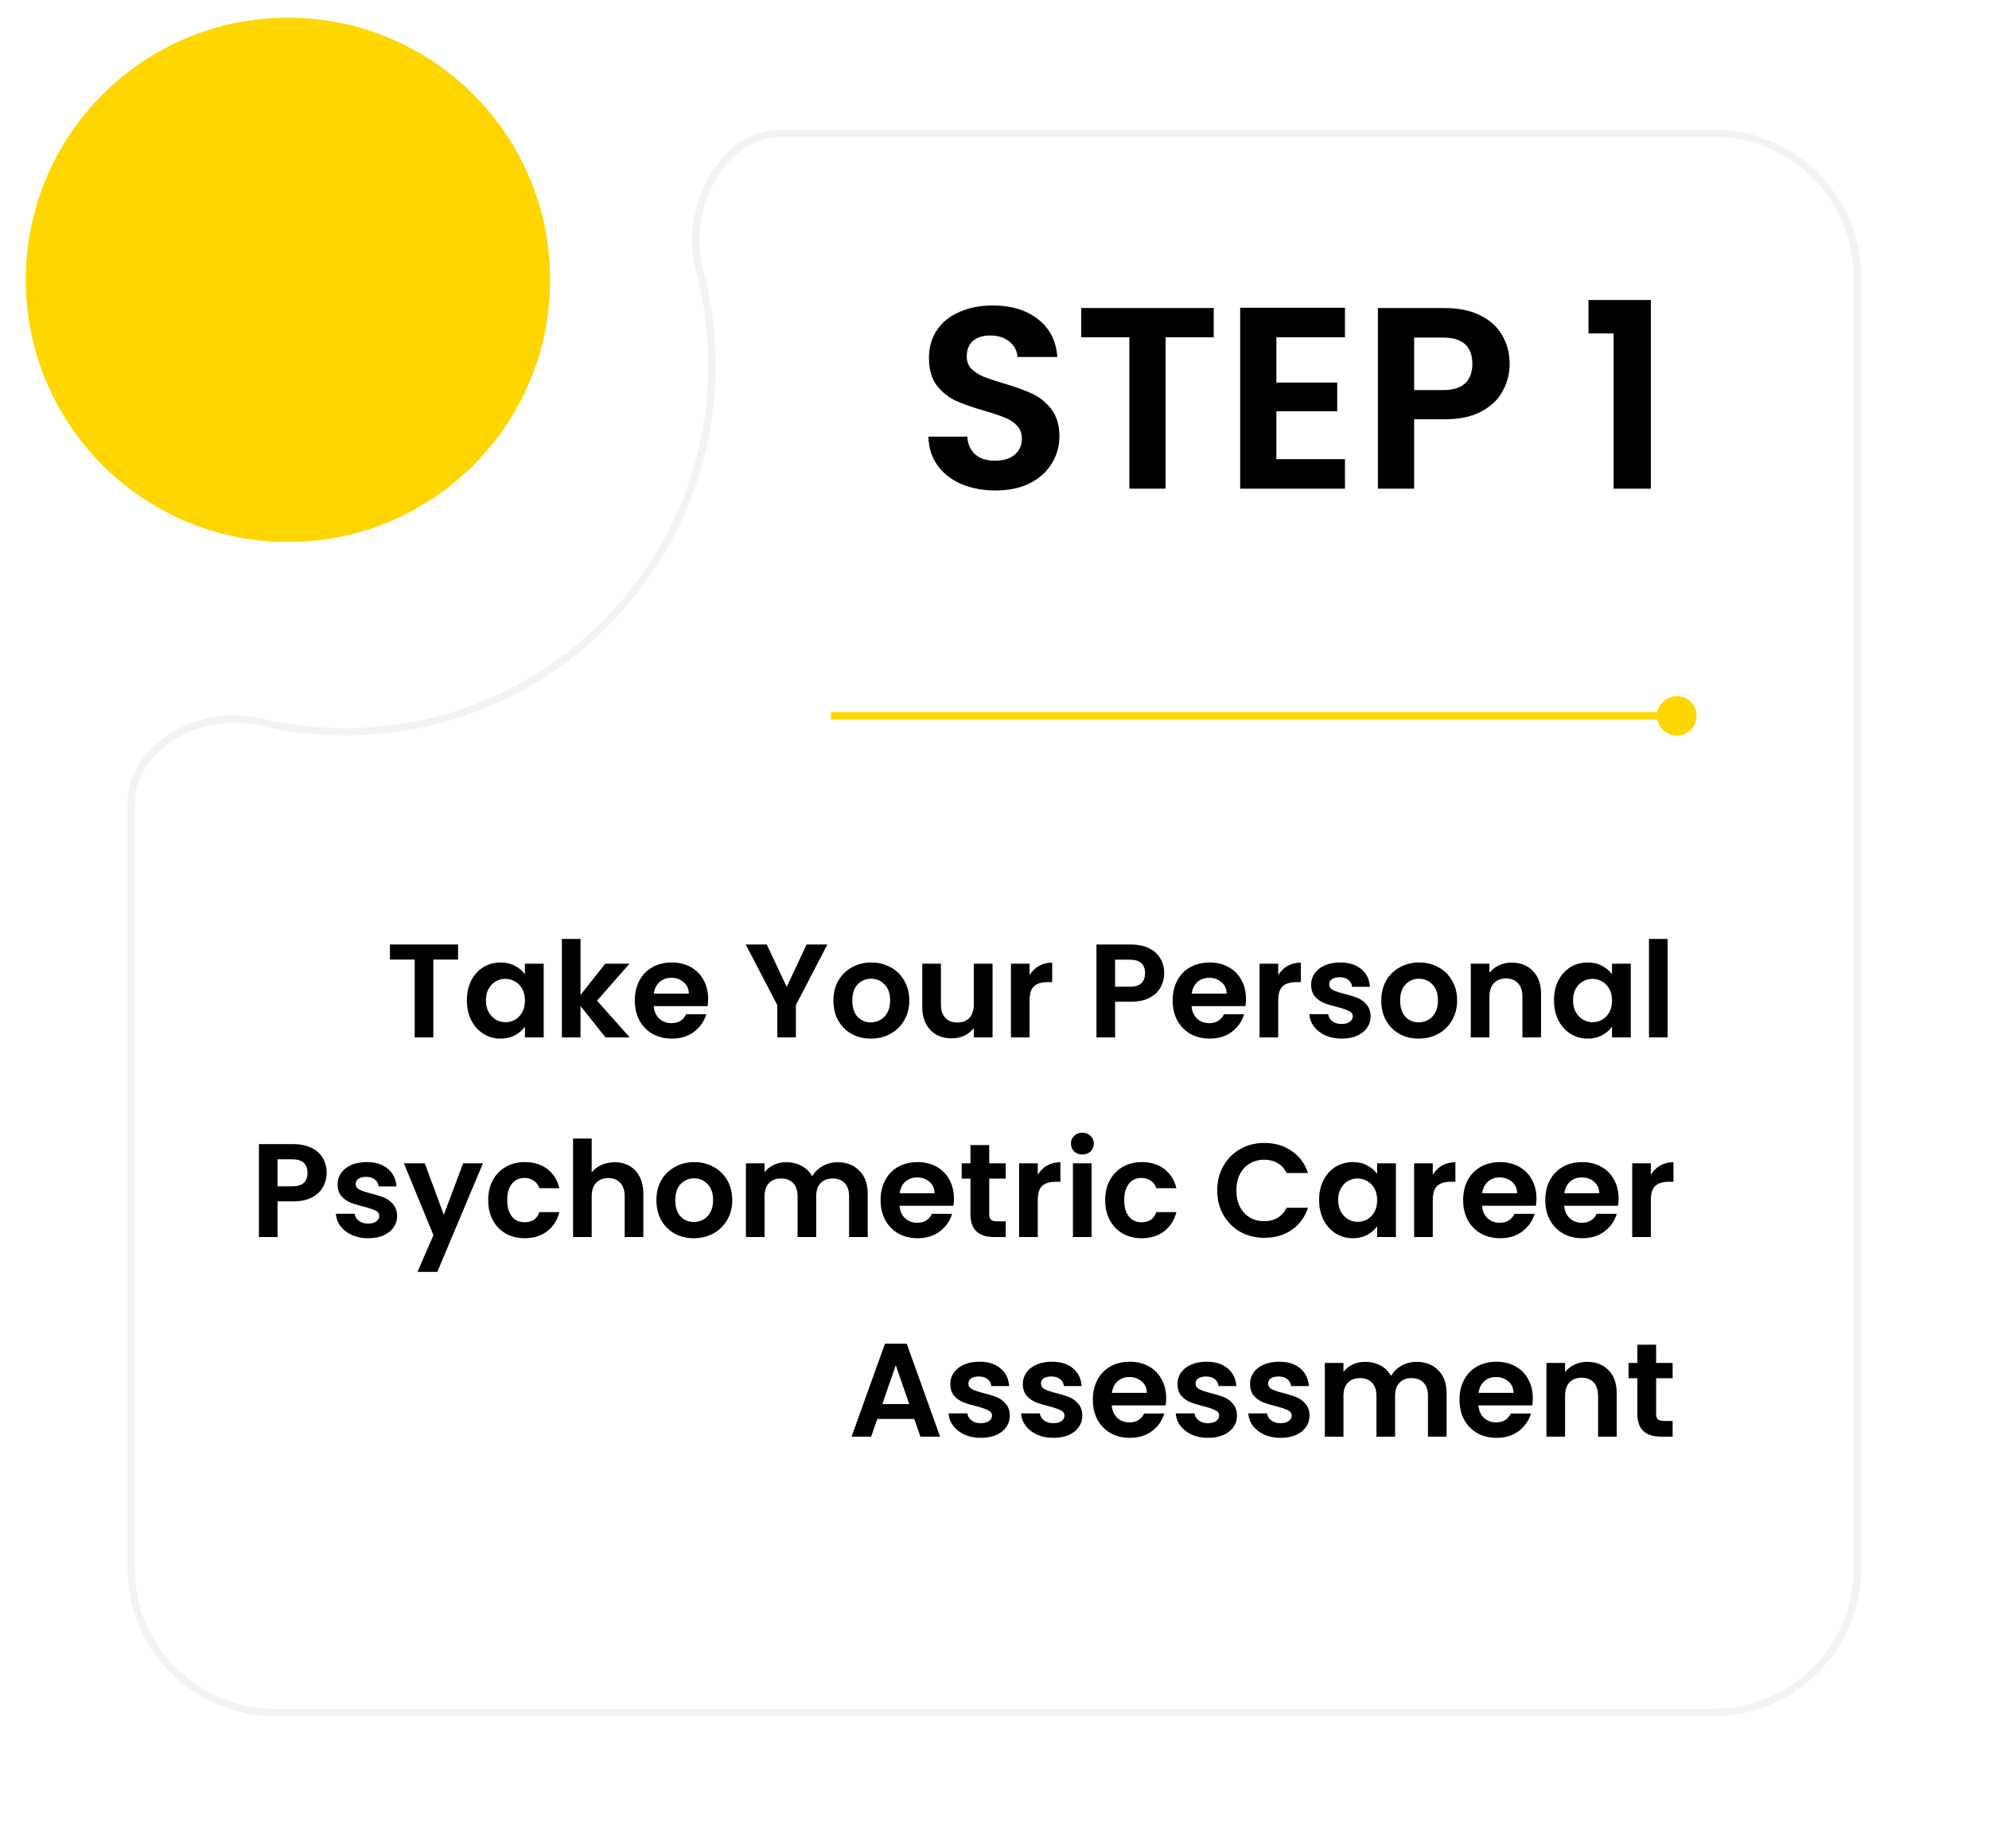
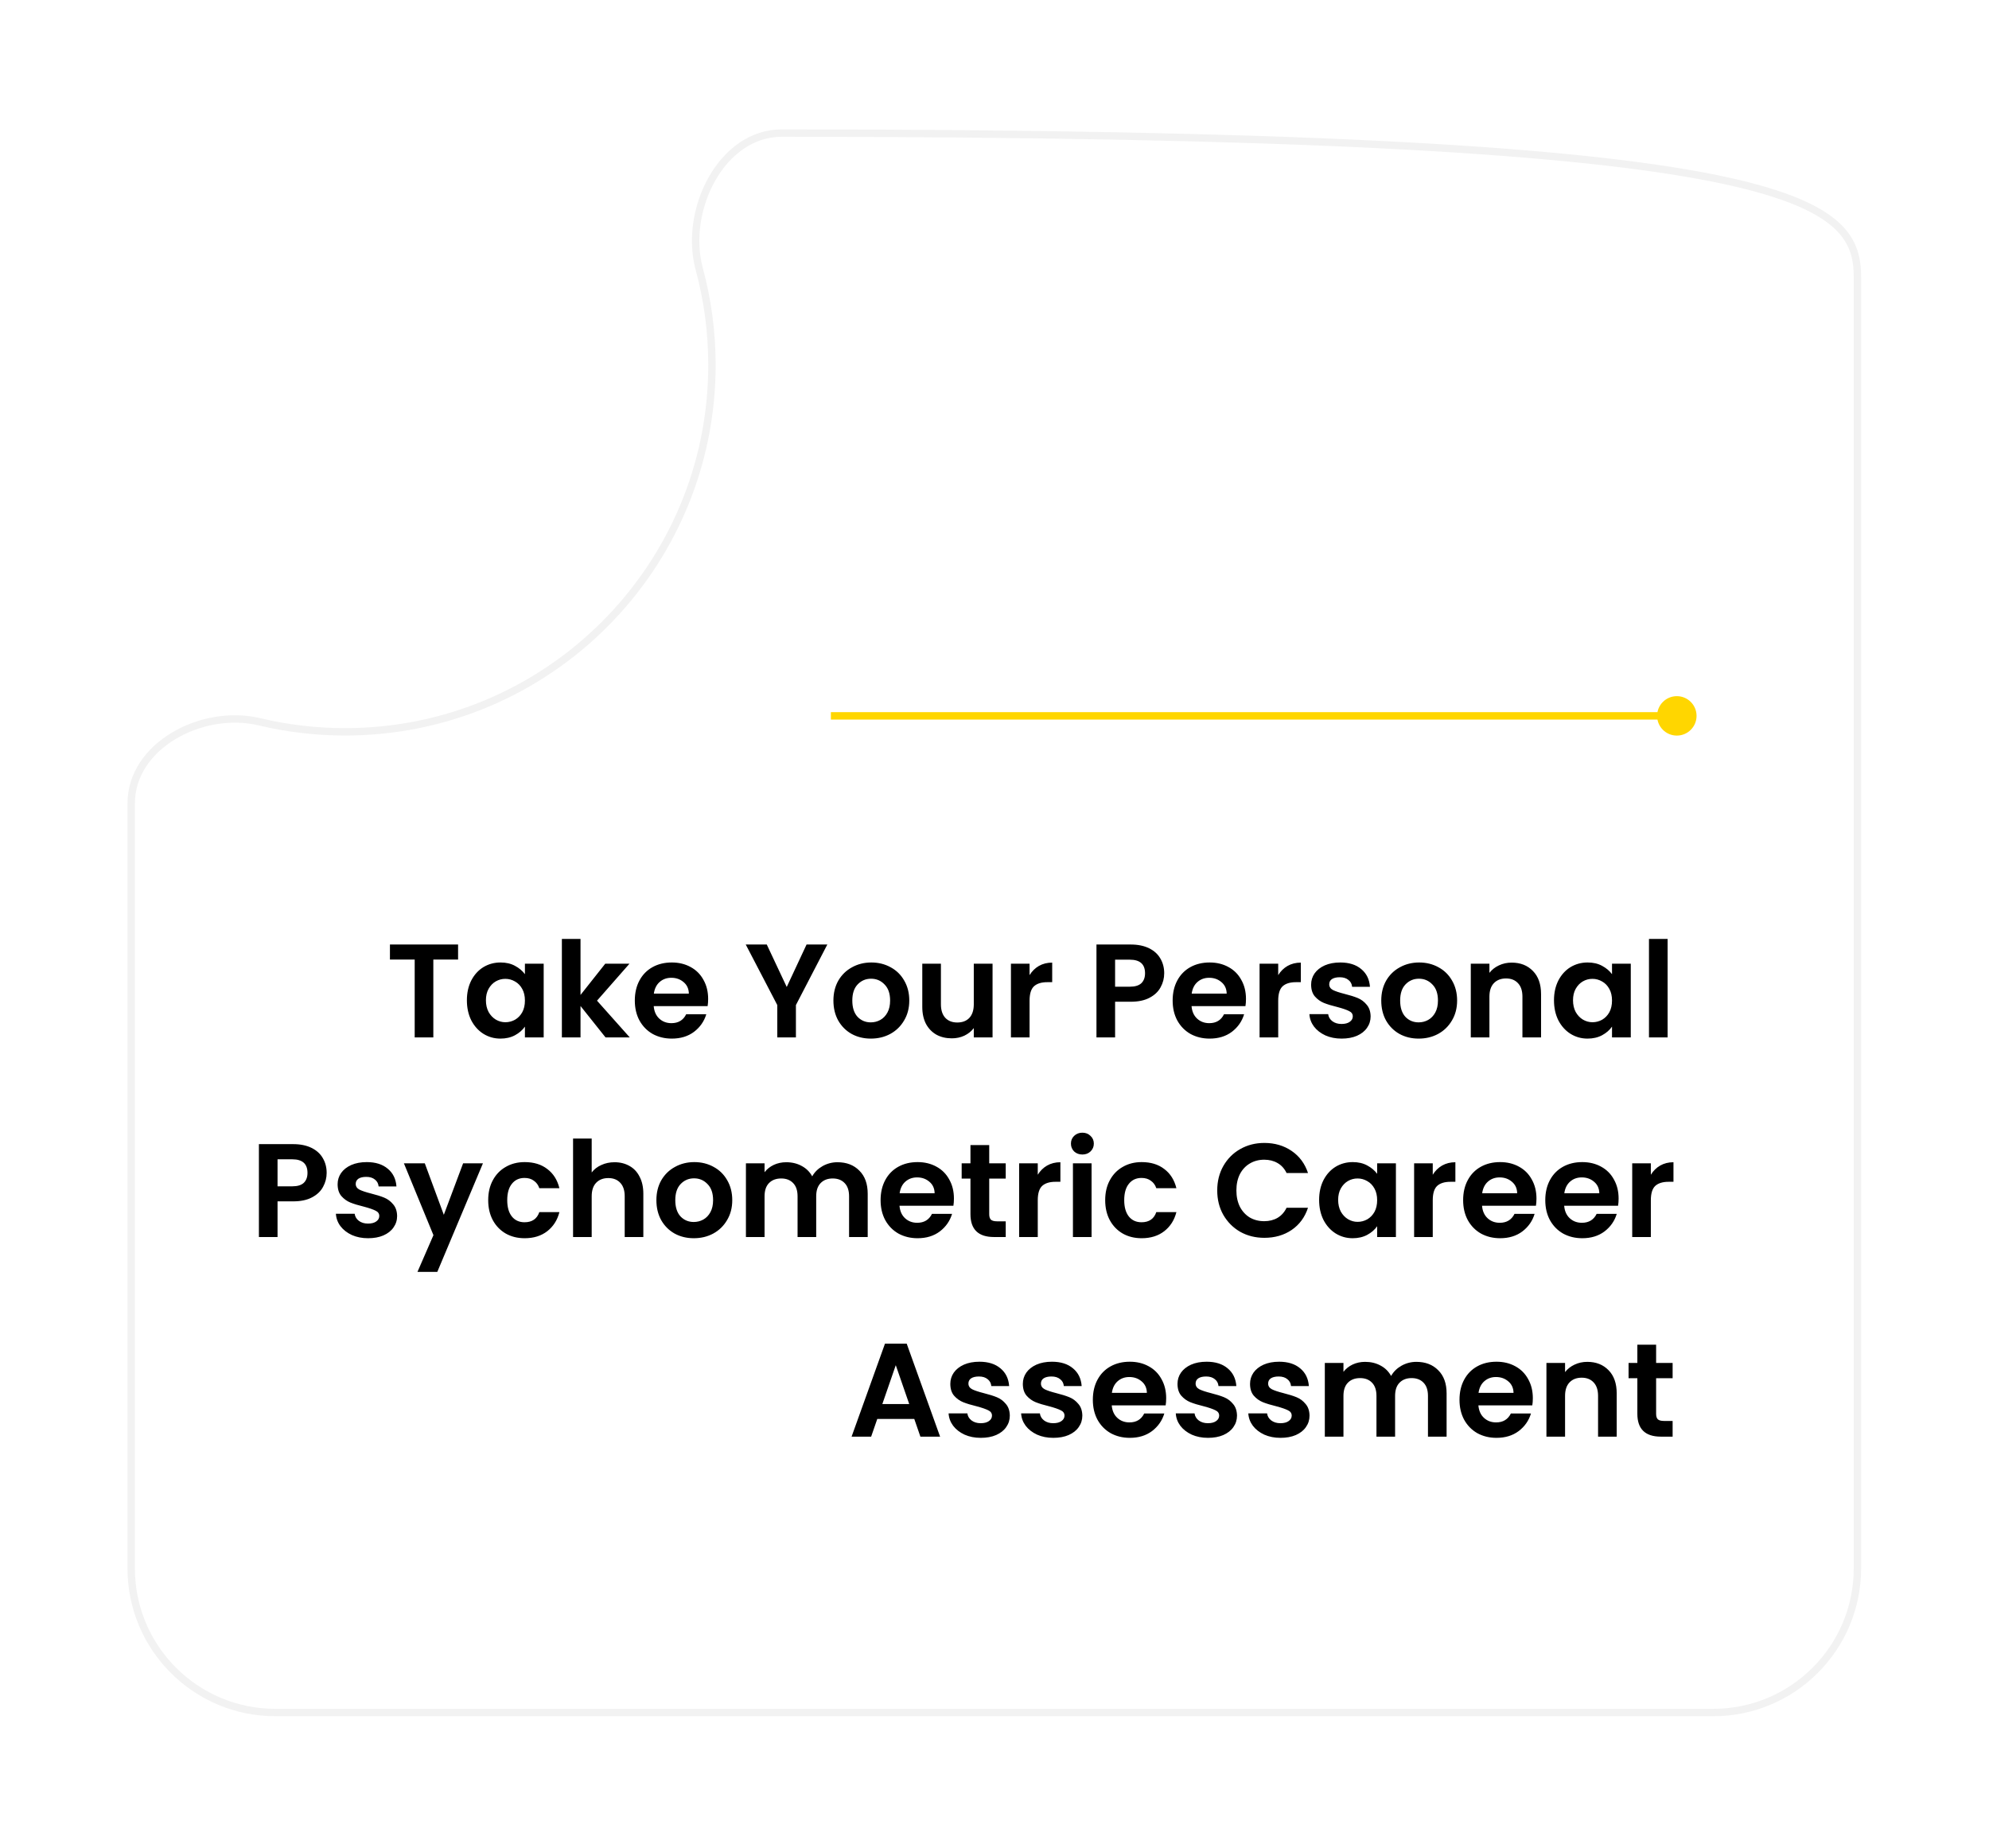
<svg xmlns="http://www.w3.org/2000/svg" width="269" height="250" viewBox="0 0 269 250" fill="none">
  <g filter="url(#filter0_d_1_2532)">
-     <path d="M46.673 94.485C73.797 94.485 95.786 72.496 95.786 45.372C95.786 40.925 95.195 36.616 94.087 32.519C91.859 24.281 97.192 13.5 105.727 13.5H231.706C242.752 13.5 251.706 22.454 251.706 33.5V208.131C251.706 219.177 242.752 228.131 231.706 228.131H37.241C26.195 228.131 17.241 219.177 17.241 208.131V104.688C17.241 96.449 27.197 91.224 35.211 93.14C38.888 94.019 42.726 94.485 46.673 94.485Z" fill="white" />
-     <path d="M46.673 94.985C74.073 94.985 96.286 72.772 96.286 45.372C96.286 40.88 95.689 36.528 94.57 32.389C93.494 28.41 94.242 23.791 96.305 20.168C98.368 16.547 101.692 14 105.727 14H231.706C242.476 14 251.206 22.73 251.206 33.5V208.131C251.206 218.901 242.476 227.631 231.706 227.631H37.241C26.471 227.631 17.741 218.901 17.741 208.131V104.688C17.741 100.79 20.093 97.567 23.478 95.534C26.866 93.5 31.225 92.701 35.094 93.626C38.809 94.515 42.686 94.985 46.673 94.985Z" stroke="#F2F2F2" />
+     <path d="M46.673 94.985C74.073 94.985 96.286 72.772 96.286 45.372C96.286 40.88 95.689 36.528 94.57 32.389C93.494 28.41 94.242 23.791 96.305 20.168C98.368 16.547 101.692 14 105.727 14C242.476 14 251.206 22.73 251.206 33.5V208.131C251.206 218.901 242.476 227.631 231.706 227.631H37.241C26.471 227.631 17.741 218.901 17.741 208.131V104.688C17.741 100.79 20.093 97.567 23.478 95.534C26.866 93.5 31.225 92.701 35.094 93.626C38.809 94.515 42.686 94.985 46.673 94.985Z" stroke="#F2F2F2" />
  </g>
  <path d="M61.953 127.752V129.786H58.605V140.316H56.085V129.786H52.737V127.752H61.953ZM63.144 135.294C63.144 134.286 63.342 133.392 63.738 132.612C64.146 131.832 64.692 131.232 65.376 130.812C66.072 130.392 66.846 130.182 67.698 130.182C68.442 130.182 69.09 130.332 69.642 130.632C70.206 130.932 70.656 131.31 70.992 131.766V130.344H73.53V140.316H70.992V138.858C70.668 139.326 70.218 139.716 69.642 140.028C69.078 140.328 68.424 140.478 67.68 140.478C66.84 140.478 66.072 140.262 65.376 139.83C64.692 139.398 64.146 138.792 63.738 138.012C63.342 137.22 63.144 136.314 63.144 135.294ZM70.992 135.33C70.992 134.718 70.872 134.196 70.632 133.764C70.392 133.32 70.068 132.984 69.66 132.756C69.252 132.516 68.814 132.396 68.346 132.396C67.878 132.396 67.446 132.51 67.05 132.738C66.654 132.966 66.33 133.302 66.078 133.746C65.838 134.178 65.718 134.694 65.718 135.294C65.718 135.894 65.838 136.422 66.078 136.878C66.33 137.322 66.654 137.664 67.05 137.904C67.458 138.144 67.89 138.264 68.346 138.264C68.814 138.264 69.252 138.15 69.66 137.922C70.068 137.682 70.392 137.346 70.632 136.914C70.872 136.47 70.992 135.942 70.992 135.33ZM81.895 140.316L78.511 136.068V140.316H75.991V126.996H78.511V134.574L81.859 130.344H85.135L80.743 135.348L85.171 140.316H81.895ZM95.773 135.114C95.773 135.474 95.749 135.798 95.701 136.086H88.411C88.471 136.806 88.723 137.37 89.167 137.778C89.611 138.186 90.157 138.39 90.805 138.39C91.741 138.39 92.407 137.988 92.803 137.184H95.521C95.233 138.144 94.681 138.936 93.865 139.56C93.049 140.172 92.047 140.478 90.859 140.478C89.899 140.478 89.035 140.268 88.267 139.848C87.511 139.416 86.917 138.81 86.485 138.03C86.065 137.25 85.855 136.35 85.855 135.33C85.855 134.298 86.065 133.392 86.485 132.612C86.905 131.832 87.493 131.232 88.249 130.812C89.005 130.392 89.875 130.182 90.859 130.182C91.807 130.182 92.653 130.386 93.397 130.794C94.153 131.202 94.735 131.784 95.143 132.54C95.563 133.284 95.773 134.142 95.773 135.114ZM93.163 134.394C93.151 133.746 92.917 133.23 92.461 132.846C92.005 132.45 91.447 132.252 90.787 132.252C90.163 132.252 89.635 132.444 89.203 132.828C88.783 133.2 88.525 133.722 88.429 134.394H93.163ZM111.891 127.752L107.643 135.942V140.316H105.123V135.942L100.857 127.752H103.701L106.401 133.494L109.083 127.752H111.891ZM117.772 140.478C116.812 140.478 115.948 140.268 115.18 139.848C114.412 139.416 113.806 138.81 113.362 138.03C112.93 137.25 112.714 136.35 112.714 135.33C112.714 134.31 112.936 133.41 113.38 132.63C113.836 131.85 114.454 131.25 115.234 130.83C116.014 130.398 116.884 130.182 117.844 130.182C118.804 130.182 119.674 130.398 120.454 130.83C121.234 131.25 121.846 131.85 122.29 132.63C122.746 133.41 122.974 134.31 122.974 135.33C122.974 136.35 122.74 137.25 122.272 138.03C121.816 138.81 121.192 139.416 120.4 139.848C119.62 140.268 118.744 140.478 117.772 140.478ZM117.772 138.282C118.228 138.282 118.654 138.174 119.05 137.958C119.458 137.73 119.782 137.394 120.022 136.95C120.262 136.506 120.382 135.966 120.382 135.33C120.382 134.382 120.13 133.656 119.626 133.152C119.134 132.636 118.528 132.378 117.808 132.378C117.088 132.378 116.482 132.636 115.99 133.152C115.51 133.656 115.27 134.382 115.27 135.33C115.27 136.278 115.504 137.01 115.972 137.526C116.452 138.03 117.052 138.282 117.772 138.282ZM134.237 130.344V140.316H131.699V139.056C131.375 139.488 130.949 139.83 130.421 140.082C129.905 140.322 129.341 140.442 128.729 140.442C127.949 140.442 127.259 140.28 126.659 139.956C126.059 139.62 125.585 139.134 125.237 138.498C124.901 137.85 124.733 137.082 124.733 136.194V130.344H127.253V135.834C127.253 136.626 127.451 137.238 127.847 137.67C128.243 138.09 128.783 138.3 129.467 138.3C130.163 138.3 130.709 138.09 131.105 137.67C131.501 137.238 131.699 136.626 131.699 135.834V130.344H134.237ZM139.243 131.892C139.567 131.364 139.987 130.95 140.503 130.65C141.031 130.35 141.631 130.2 142.303 130.2V132.846H141.637C140.845 132.846 140.245 133.032 139.837 133.404C139.441 133.776 139.243 134.424 139.243 135.348V140.316H136.723V130.344H139.243V131.892ZM157.452 131.64C157.452 132.312 157.29 132.942 156.966 133.53C156.654 134.118 156.156 134.592 155.472 134.952C154.8 135.312 153.948 135.492 152.916 135.492H150.81V140.316H148.29V127.752H152.916C153.888 127.752 154.716 127.92 155.4 128.256C156.084 128.592 156.594 129.054 156.93 129.642C157.278 130.23 157.452 130.896 157.452 131.64ZM152.808 133.458C153.504 133.458 154.02 133.302 154.356 132.99C154.692 132.666 154.86 132.216 154.86 131.64C154.86 130.416 154.176 129.804 152.808 129.804H150.81V133.458H152.808ZM168.511 135.114C168.511 135.474 168.487 135.798 168.439 136.086H161.149C161.209 136.806 161.461 137.37 161.905 137.778C162.349 138.186 162.895 138.39 163.543 138.39C164.479 138.39 165.145 137.988 165.541 137.184H168.259C167.971 138.144 167.419 138.936 166.603 139.56C165.787 140.172 164.785 140.478 163.597 140.478C162.637 140.478 161.773 140.268 161.005 139.848C160.249 139.416 159.655 138.81 159.223 138.03C158.803 137.25 158.593 136.35 158.593 135.33C158.593 134.298 158.803 133.392 159.223 132.612C159.643 131.832 160.231 131.232 160.987 130.812C161.743 130.392 162.613 130.182 163.597 130.182C164.545 130.182 165.391 130.386 166.135 130.794C166.891 131.202 167.473 131.784 167.881 132.54C168.301 133.284 168.511 134.142 168.511 135.114ZM165.901 134.394C165.889 133.746 165.655 133.23 165.199 132.846C164.743 132.45 164.185 132.252 163.525 132.252C162.901 132.252 162.373 132.444 161.941 132.828C161.521 133.2 161.263 133.722 161.167 134.394H165.901ZM172.87 131.892C173.194 131.364 173.614 130.95 174.13 130.65C174.658 130.35 175.258 130.2 175.93 130.2V132.846H175.264C174.472 132.846 173.872 133.032 173.464 133.404C173.068 133.776 172.87 134.424 172.87 135.348V140.316H170.35V130.344H172.87V131.892ZM181.444 140.478C180.628 140.478 179.896 140.334 179.248 140.046C178.6 139.746 178.084 139.344 177.7 138.84C177.328 138.336 177.124 137.778 177.088 137.166H179.626C179.674 137.55 179.86 137.868 180.184 138.12C180.52 138.372 180.934 138.498 181.426 138.498C181.906 138.498 182.278 138.402 182.542 138.21C182.818 138.018 182.956 137.772 182.956 137.472C182.956 137.148 182.788 136.908 182.452 136.752C182.128 136.584 181.606 136.404 180.886 136.212C180.142 136.032 179.53 135.846 179.05 135.654C178.582 135.462 178.174 135.168 177.826 134.772C177.49 134.376 177.322 133.842 177.322 133.17C177.322 132.618 177.478 132.114 177.79 131.658C178.114 131.202 178.57 130.842 179.158 130.578C179.758 130.314 180.46 130.182 181.264 130.182C182.452 130.182 183.4 130.482 184.108 131.082C184.816 131.67 185.206 132.468 185.278 133.476H182.866C182.83 133.08 182.662 132.768 182.362 132.54C182.074 132.3 181.684 132.18 181.192 132.18C180.736 132.18 180.382 132.264 180.13 132.432C179.89 132.6 179.77 132.834 179.77 133.134C179.77 133.47 179.938 133.728 180.274 133.908C180.61 134.076 181.132 134.25 181.84 134.43C182.56 134.61 183.154 134.796 183.622 134.988C184.09 135.18 184.492 135.48 184.828 135.888C185.176 136.284 185.356 136.812 185.368 137.472C185.368 138.048 185.206 138.564 184.882 139.02C184.57 139.476 184.114 139.836 183.514 140.1C182.926 140.352 182.236 140.478 181.444 140.478ZM191.864 140.478C190.904 140.478 190.04 140.268 189.272 139.848C188.504 139.416 187.898 138.81 187.454 138.03C187.022 137.25 186.806 136.35 186.806 135.33C186.806 134.31 187.028 133.41 187.472 132.63C187.928 131.85 188.546 131.25 189.326 130.83C190.106 130.398 190.976 130.182 191.936 130.182C192.896 130.182 193.766 130.398 194.546 130.83C195.326 131.25 195.938 131.85 196.382 132.63C196.838 133.41 197.066 134.31 197.066 135.33C197.066 136.35 196.832 137.25 196.364 138.03C195.908 138.81 195.284 139.416 194.492 139.848C193.712 140.268 192.836 140.478 191.864 140.478ZM191.864 138.282C192.32 138.282 192.746 138.174 193.142 137.958C193.55 137.73 193.874 137.394 194.114 136.95C194.354 136.506 194.474 135.966 194.474 135.33C194.474 134.382 194.222 133.656 193.718 133.152C193.226 132.636 192.62 132.378 191.9 132.378C191.18 132.378 190.574 132.636 190.082 133.152C189.602 133.656 189.362 134.382 189.362 135.33C189.362 136.278 189.596 137.01 190.064 137.526C190.544 138.03 191.144 138.282 191.864 138.282ZM204.441 130.2C205.629 130.2 206.589 130.578 207.321 131.334C208.053 132.078 208.419 133.122 208.419 134.466V140.316H205.899V134.808C205.899 134.016 205.701 133.41 205.305 132.99C204.909 132.558 204.369 132.342 203.685 132.342C202.989 132.342 202.437 132.558 202.029 132.99C201.633 133.41 201.435 134.016 201.435 134.808V140.316H198.915V130.344H201.435V131.586C201.771 131.154 202.197 130.818 202.713 130.578C203.241 130.326 203.817 130.2 204.441 130.2ZM210.167 135.294C210.167 134.286 210.365 133.392 210.761 132.612C211.169 131.832 211.715 131.232 212.399 130.812C213.095 130.392 213.869 130.182 214.721 130.182C215.465 130.182 216.113 130.332 216.665 130.632C217.229 130.932 217.679 131.31 218.015 131.766V130.344H220.553V140.316H218.015V138.858C217.691 139.326 217.241 139.716 216.665 140.028C216.101 140.328 215.447 140.478 214.703 140.478C213.863 140.478 213.095 140.262 212.399 139.83C211.715 139.398 211.169 138.792 210.761 138.012C210.365 137.22 210.167 136.314 210.167 135.294ZM218.015 135.33C218.015 134.718 217.895 134.196 217.655 133.764C217.415 133.32 217.091 132.984 216.683 132.756C216.275 132.516 215.837 132.396 215.369 132.396C214.901 132.396 214.469 132.51 214.073 132.738C213.677 132.966 213.353 133.302 213.101 133.746C212.861 134.178 212.741 134.694 212.741 135.294C212.741 135.894 212.861 136.422 213.101 136.878C213.353 137.322 213.677 137.664 214.073 137.904C214.481 138.144 214.913 138.264 215.369 138.264C215.837 138.264 216.275 138.15 216.683 137.922C217.091 137.682 217.415 137.346 217.655 136.914C217.895 136.47 218.015 135.942 218.015 135.33ZM225.534 126.996V140.316H223.014V126.996H225.534ZM44.178 158.64C44.178 159.312 44.016 159.942 43.692 160.53C43.38 161.118 42.882 161.592 42.198 161.952C41.526 162.312 40.674 162.492 39.642 162.492H37.536V167.316H35.016V154.752H39.642C40.614 154.752 41.442 154.92 42.126 155.256C42.81 155.592 43.32 156.054 43.656 156.642C44.004 157.23 44.178 157.896 44.178 158.64ZM39.534 160.458C40.23 160.458 40.746 160.302 41.082 159.99C41.418 159.666 41.586 159.216 41.586 158.64C41.586 157.416 40.902 156.804 39.534 156.804H37.536V160.458H39.534ZM49.783 167.478C48.968 167.478 48.236 167.334 47.587 167.046C46.94 166.746 46.423 166.344 46.039 165.84C45.667 165.336 45.464 164.778 45.428 164.166H47.965C48.014 164.55 48.2 164.868 48.523 165.12C48.859 165.372 49.273 165.498 49.766 165.498C50.245 165.498 50.617 165.402 50.882 165.21C51.157 165.018 51.295 164.772 51.295 164.472C51.295 164.148 51.127 163.908 50.791 163.752C50.468 163.584 49.946 163.404 49.225 163.212C48.481 163.032 47.87 162.846 47.389 162.654C46.922 162.462 46.514 162.168 46.166 161.772C45.83 161.376 45.661 160.842 45.661 160.17C45.661 159.618 45.818 159.114 46.13 158.658C46.453 158.202 46.91 157.842 47.498 157.578C48.097 157.314 48.8 157.182 49.603 157.182C50.791 157.182 51.739 157.482 52.447 158.082C53.156 158.67 53.545 159.468 53.617 160.476H51.206C51.169 160.08 51.002 159.768 50.702 159.54C50.413 159.3 50.023 159.18 49.532 159.18C49.075 159.18 48.721 159.264 48.469 159.432C48.23 159.6 48.109 159.834 48.109 160.134C48.109 160.47 48.278 160.728 48.614 160.908C48.95 161.076 49.471 161.25 50.179 161.43C50.9 161.61 51.493 161.796 51.962 161.988C52.429 162.18 52.831 162.48 53.167 162.888C53.516 163.284 53.696 163.812 53.708 164.472C53.708 165.048 53.545 165.564 53.221 166.02C52.91 166.476 52.453 166.836 51.853 167.1C51.266 167.352 50.575 167.478 49.783 167.478ZM65.316 157.344L59.142 172.032H56.46L58.62 167.064L54.624 157.344H57.45L60.024 164.31L62.634 157.344H65.316ZM66.026 162.33C66.026 161.298 66.237 160.398 66.656 159.63C67.076 158.85 67.659 158.25 68.403 157.83C69.147 157.398 69.999 157.182 70.959 157.182C72.195 157.182 73.215 157.494 74.019 158.118C74.835 158.73 75.38 159.594 75.656 160.71H72.939C72.794 160.278 72.549 159.942 72.201 159.702C71.865 159.45 71.445 159.324 70.941 159.324C70.221 159.324 69.65 159.588 69.231 160.116C68.811 160.632 68.6 161.37 68.6 162.33C68.6 163.278 68.811 164.016 69.231 164.544C69.65 165.06 70.221 165.318 70.941 165.318C71.96 165.318 72.626 164.862 72.939 163.95H75.656C75.38 165.03 74.835 165.888 74.019 166.524C73.203 167.16 72.183 167.478 70.959 167.478C69.999 167.478 69.147 167.268 68.403 166.848C67.659 166.416 67.076 165.816 66.656 165.048C66.237 164.268 66.026 163.362 66.026 162.33ZM83.119 157.2C83.875 157.2 84.547 157.368 85.135 157.704C85.723 158.028 86.179 158.514 86.503 159.162C86.839 159.798 87.007 160.566 87.007 161.466V167.316H84.487V161.808C84.487 161.016 84.289 160.41 83.893 159.99C83.497 159.558 82.957 159.342 82.273 159.342C81.577 159.342 81.025 159.558 80.617 159.99C80.221 160.41 80.023 161.016 80.023 161.808V167.316H77.503V153.996H80.023V158.586C80.347 158.154 80.779 157.818 81.319 157.578C81.859 157.326 82.459 157.2 83.119 157.2ZM93.831 167.478C92.871 167.478 92.007 167.268 91.239 166.848C90.471 166.416 89.865 165.81 89.421 165.03C88.989 164.25 88.773 163.35 88.773 162.33C88.773 161.31 88.995 160.41 89.439 159.63C89.895 158.85 90.513 158.25 91.293 157.83C92.073 157.398 92.943 157.182 93.903 157.182C94.863 157.182 95.733 157.398 96.513 157.83C97.293 158.25 97.905 158.85 98.349 159.63C98.805 160.41 99.033 161.31 99.033 162.33C99.033 163.35 98.799 164.25 98.331 165.03C97.875 165.81 97.251 166.416 96.459 166.848C95.679 167.268 94.803 167.478 93.831 167.478ZM93.831 165.282C94.287 165.282 94.713 165.174 95.109 164.958C95.517 164.73 95.841 164.394 96.081 163.95C96.321 163.506 96.441 162.966 96.441 162.33C96.441 161.382 96.189 160.656 95.685 160.152C95.193 159.636 94.587 159.378 93.867 159.378C93.147 159.378 92.541 159.636 92.049 160.152C91.569 160.656 91.329 161.382 91.329 162.33C91.329 163.278 91.563 164.01 92.031 164.526C92.511 165.03 93.111 165.282 93.831 165.282ZM113.266 157.2C114.49 157.2 115.474 157.578 116.218 158.334C116.974 159.078 117.352 160.122 117.352 161.466V167.316H114.832V161.808C114.832 161.028 114.634 160.434 114.238 160.026C113.842 159.606 113.302 159.396 112.618 159.396C111.934 159.396 111.388 159.606 110.98 160.026C110.584 160.434 110.386 161.028 110.386 161.808V167.316H107.866V161.808C107.866 161.028 107.668 160.434 107.272 160.026C106.876 159.606 106.336 159.396 105.652 159.396C104.956 159.396 104.404 159.606 103.996 160.026C103.6 160.434 103.402 161.028 103.402 161.808V167.316H100.882V157.344H103.402V158.55C103.726 158.13 104.14 157.8 104.644 157.56C105.16 157.32 105.724 157.2 106.336 157.2C107.116 157.2 107.812 157.368 108.424 157.704C109.036 158.028 109.51 158.496 109.846 159.108C110.17 158.532 110.638 158.07 111.25 157.722C111.874 157.374 112.546 157.2 113.266 157.2ZM129.013 162.114C129.013 162.474 128.989 162.798 128.941 163.086H121.651C121.711 163.806 121.963 164.37 122.407 164.778C122.851 165.186 123.397 165.39 124.045 165.39C124.981 165.39 125.647 164.988 126.043 164.184H128.761C128.473 165.144 127.921 165.936 127.105 166.56C126.289 167.172 125.287 167.478 124.099 167.478C123.139 167.478 122.275 167.268 121.507 166.848C120.751 166.416 120.157 165.81 119.725 165.03C119.305 164.25 119.095 163.35 119.095 162.33C119.095 161.298 119.305 160.392 119.725 159.612C120.145 158.832 120.733 158.232 121.489 157.812C122.245 157.392 123.115 157.182 124.099 157.182C125.047 157.182 125.893 157.386 126.637 157.794C127.393 158.202 127.975 158.784 128.383 159.54C128.803 160.284 129.013 161.142 129.013 162.114ZM126.403 161.394C126.391 160.746 126.157 160.23 125.701 159.846C125.245 159.45 124.687 159.252 124.027 159.252C123.403 159.252 122.875 159.444 122.443 159.828C122.023 160.2 121.765 160.722 121.669 161.394H126.403ZM133.786 159.414V164.238C133.786 164.574 133.864 164.82 134.02 164.976C134.188 165.12 134.464 165.192 134.848 165.192H136.018V167.316H134.434C132.31 167.316 131.248 166.284 131.248 164.22V159.414H130.06V157.344H131.248V154.878H133.786V157.344H136.018V159.414H133.786ZM140.351 158.892C140.675 158.364 141.095 157.95 141.611 157.65C142.139 157.35 142.739 157.2 143.411 157.2V159.846H142.745C141.953 159.846 141.353 160.032 140.945 160.404C140.549 160.776 140.351 161.424 140.351 162.348V167.316H137.831V157.344H140.351V158.892ZM146.386 156.156C145.942 156.156 145.57 156.018 145.27 155.742C144.982 155.454 144.838 155.1 144.838 154.68C144.838 154.26 144.982 153.912 145.27 153.636C145.57 153.348 145.942 153.204 146.386 153.204C146.83 153.204 147.196 153.348 147.484 153.636C147.784 153.912 147.934 154.26 147.934 154.68C147.934 155.1 147.784 155.454 147.484 155.742C147.196 156.018 146.83 156.156 146.386 156.156ZM147.628 157.344V167.316H145.108V157.344H147.628ZM149.47 162.33C149.47 161.298 149.68 160.398 150.1 159.63C150.52 158.85 151.102 158.25 151.846 157.83C152.59 157.398 153.442 157.182 154.402 157.182C155.638 157.182 156.658 157.494 157.462 158.118C158.278 158.73 158.824 159.594 159.1 160.71H156.382C156.238 160.278 155.992 159.942 155.644 159.702C155.308 159.45 154.888 159.324 154.384 159.324C153.664 159.324 153.094 159.588 152.674 160.116C152.254 160.632 152.044 161.37 152.044 162.33C152.044 163.278 152.254 164.016 152.674 164.544C153.094 165.06 153.664 165.318 154.384 165.318C155.404 165.318 156.07 164.862 156.382 163.95H159.1C158.824 165.03 158.278 165.888 157.462 166.524C156.646 167.16 155.626 167.478 154.402 167.478C153.442 167.478 152.59 167.268 151.846 166.848C151.102 166.416 150.52 165.816 150.1 165.048C149.68 164.268 149.47 163.362 149.47 162.33ZM164.623 161.016C164.623 159.78 164.899 158.676 165.451 157.704C166.015 156.72 166.777 155.958 167.737 155.418C168.709 154.866 169.795 154.59 170.995 154.59C172.399 154.59 173.629 154.95 174.685 155.67C175.741 156.39 176.479 157.386 176.899 158.658H174.001C173.713 158.058 173.305 157.608 172.777 157.308C172.261 157.008 171.661 156.858 170.977 156.858C170.245 156.858 169.591 157.032 169.015 157.38C168.451 157.716 168.007 158.196 167.683 158.82C167.371 159.444 167.215 160.176 167.215 161.016C167.215 161.844 167.371 162.576 167.683 163.212C168.007 163.836 168.451 164.322 169.015 164.67C169.591 165.006 170.245 165.174 170.977 165.174C171.661 165.174 172.261 165.024 172.777 164.724C173.305 164.412 173.713 163.956 174.001 163.356H176.899C176.479 164.64 175.741 165.642 174.685 166.362C173.641 167.07 172.411 167.424 170.995 167.424C169.795 167.424 168.709 167.154 167.737 166.614C166.777 166.062 166.015 165.3 165.451 164.328C164.899 163.356 164.623 162.252 164.623 161.016ZM178.403 162.294C178.403 161.286 178.601 160.392 178.997 159.612C179.405 158.832 179.951 158.232 180.635 157.812C181.331 157.392 182.105 157.182 182.957 157.182C183.701 157.182 184.349 157.332 184.901 157.632C185.465 157.932 185.915 158.31 186.251 158.766V157.344H188.789V167.316H186.251V165.858C185.927 166.326 185.477 166.716 184.901 167.028C184.337 167.328 183.683 167.478 182.939 167.478C182.099 167.478 181.331 167.262 180.635 166.83C179.951 166.398 179.405 165.792 178.997 165.012C178.601 164.22 178.403 163.314 178.403 162.294ZM186.251 162.33C186.251 161.718 186.131 161.196 185.891 160.764C185.651 160.32 185.327 159.984 184.919 159.756C184.511 159.516 184.073 159.396 183.605 159.396C183.137 159.396 182.705 159.51 182.309 159.738C181.913 159.966 181.589 160.302 181.337 160.746C181.097 161.178 180.977 161.694 180.977 162.294C180.977 162.894 181.097 163.422 181.337 163.878C181.589 164.322 181.913 164.664 182.309 164.904C182.717 165.144 183.149 165.264 183.605 165.264C184.073 165.264 184.511 165.15 184.919 164.922C185.327 164.682 185.651 164.346 185.891 163.914C186.131 163.47 186.251 162.942 186.251 162.33ZM193.771 158.892C194.095 158.364 194.515 157.95 195.031 157.65C195.559 157.35 196.159 157.2 196.831 157.2V159.846H196.165C195.373 159.846 194.773 160.032 194.365 160.404C193.969 160.776 193.771 161.424 193.771 162.348V167.316H191.251V157.344H193.771V158.892ZM207.798 162.114C207.798 162.474 207.774 162.798 207.726 163.086H200.436C200.496 163.806 200.748 164.37 201.192 164.778C201.636 165.186 202.182 165.39 202.83 165.39C203.766 165.39 204.432 164.988 204.828 164.184H207.546C207.258 165.144 206.706 165.936 205.89 166.56C205.074 167.172 204.072 167.478 202.884 167.478C201.924 167.478 201.06 167.268 200.292 166.848C199.536 166.416 198.942 165.81 198.51 165.03C198.09 164.25 197.88 163.35 197.88 162.33C197.88 161.298 198.09 160.392 198.51 159.612C198.93 158.832 199.518 158.232 200.274 157.812C201.03 157.392 201.9 157.182 202.884 157.182C203.832 157.182 204.678 157.386 205.422 157.794C206.178 158.202 206.76 158.784 207.168 159.54C207.588 160.284 207.798 161.142 207.798 162.114ZM205.188 161.394C205.176 160.746 204.942 160.23 204.486 159.846C204.03 159.45 203.472 159.252 202.812 159.252C202.188 159.252 201.66 159.444 201.228 159.828C200.808 160.2 200.55 160.722 200.454 161.394H205.188ZM218.907 162.114C218.907 162.474 218.883 162.798 218.835 163.086H211.545C211.605 163.806 211.857 164.37 212.301 164.778C212.745 165.186 213.291 165.39 213.939 165.39C214.875 165.39 215.541 164.988 215.937 164.184H218.655C218.367 165.144 217.815 165.936 216.999 166.56C216.183 167.172 215.181 167.478 213.993 167.478C213.033 167.478 212.169 167.268 211.401 166.848C210.645 166.416 210.051 165.81 209.619 165.03C209.199 164.25 208.989 163.35 208.989 162.33C208.989 161.298 209.199 160.392 209.619 159.612C210.039 158.832 210.627 158.232 211.383 157.812C212.139 157.392 213.009 157.182 213.993 157.182C214.941 157.182 215.787 157.386 216.531 157.794C217.287 158.202 217.869 158.784 218.277 159.54C218.697 160.284 218.907 161.142 218.907 162.114ZM216.297 161.394C216.285 160.746 216.051 160.23 215.595 159.846C215.139 159.45 214.581 159.252 213.921 159.252C213.297 159.252 212.769 159.444 212.337 159.828C211.917 160.2 211.659 160.722 211.563 161.394H216.297ZM223.267 158.892C223.591 158.364 224.011 157.95 224.527 157.65C225.055 157.35 225.655 157.2 226.327 157.2V159.846H225.661C224.869 159.846 224.269 160.032 223.861 160.404C223.465 160.776 223.267 161.424 223.267 162.348V167.316H220.747V157.344H223.267V158.892ZM123.65 191.922H118.646L117.818 194.316H115.172L119.69 181.734H122.624L127.142 194.316H124.478L123.65 191.922ZM122.966 189.906L121.148 184.65L119.33 189.906H122.966ZM132.647 194.478C131.831 194.478 131.099 194.334 130.451 194.046C129.803 193.746 129.287 193.344 128.903 192.84C128.531 192.336 128.327 191.778 128.291 191.166H130.829C130.877 191.55 131.063 191.868 131.387 192.12C131.723 192.372 132.137 192.498 132.629 192.498C133.109 192.498 133.481 192.402 133.745 192.21C134.021 192.018 134.159 191.772 134.159 191.472C134.159 191.148 133.991 190.908 133.655 190.752C133.331 190.584 132.809 190.404 132.089 190.212C131.345 190.032 130.733 189.846 130.253 189.654C129.785 189.462 129.377 189.168 129.029 188.772C128.693 188.376 128.525 187.842 128.525 187.17C128.525 186.618 128.681 186.114 128.993 185.658C129.317 185.202 129.773 184.842 130.361 184.578C130.961 184.314 131.663 184.182 132.467 184.182C133.655 184.182 134.603 184.482 135.311 185.082C136.019 185.67 136.409 186.468 136.481 187.476H134.069C134.033 187.08 133.865 186.768 133.565 186.54C133.277 186.3 132.887 186.18 132.395 186.18C131.939 186.18 131.585 186.264 131.333 186.432C131.093 186.6 130.973 186.834 130.973 187.134C130.973 187.47 131.141 187.728 131.477 187.908C131.813 188.076 132.335 188.25 133.043 188.43C133.763 188.61 134.357 188.796 134.825 188.988C135.293 189.18 135.695 189.48 136.031 189.888C136.379 190.284 136.559 190.812 136.571 191.472C136.571 192.048 136.409 192.564 136.085 193.02C135.773 193.476 135.317 193.836 134.717 194.1C134.129 194.352 133.439 194.478 132.647 194.478ZM142.455 194.478C141.639 194.478 140.907 194.334 140.259 194.046C139.611 193.746 139.095 193.344 138.711 192.84C138.339 192.336 138.135 191.778 138.099 191.166H140.637C140.685 191.55 140.871 191.868 141.195 192.12C141.531 192.372 141.945 192.498 142.437 192.498C142.917 192.498 143.289 192.402 143.553 192.21C143.829 192.018 143.967 191.772 143.967 191.472C143.967 191.148 143.799 190.908 143.463 190.752C143.139 190.584 142.617 190.404 141.897 190.212C141.153 190.032 140.541 189.846 140.061 189.654C139.593 189.462 139.185 189.168 138.837 188.772C138.501 188.376 138.333 187.842 138.333 187.17C138.333 186.618 138.489 186.114 138.801 185.658C139.125 185.202 139.581 184.842 140.169 184.578C140.769 184.314 141.471 184.182 142.275 184.182C143.463 184.182 144.411 184.482 145.119 185.082C145.827 185.67 146.217 186.468 146.289 187.476H143.877C143.841 187.08 143.673 186.768 143.373 186.54C143.085 186.3 142.695 186.18 142.203 186.18C141.747 186.18 141.393 186.264 141.141 186.432C140.901 186.6 140.781 186.834 140.781 187.134C140.781 187.47 140.949 187.728 141.285 187.908C141.621 188.076 142.143 188.25 142.851 188.43C143.571 188.61 144.165 188.796 144.633 188.988C145.101 189.18 145.503 189.48 145.839 189.888C146.187 190.284 146.367 190.812 146.379 191.472C146.379 192.048 146.217 192.564 145.893 193.02C145.581 193.476 145.125 193.836 144.525 194.1C143.937 194.352 143.247 194.478 142.455 194.478ZM157.718 189.114C157.718 189.474 157.694 189.798 157.646 190.086H150.356C150.416 190.806 150.668 191.37 151.112 191.778C151.556 192.186 152.102 192.39 152.75 192.39C153.686 192.39 154.352 191.988 154.748 191.184H157.466C157.178 192.144 156.626 192.936 155.81 193.56C154.994 194.172 153.992 194.478 152.804 194.478C151.844 194.478 150.98 194.268 150.212 193.848C149.456 193.416 148.862 192.81 148.43 192.03C148.01 191.25 147.8 190.35 147.8 189.33C147.8 188.298 148.01 187.392 148.43 186.612C148.85 185.832 149.438 185.232 150.194 184.812C150.95 184.392 151.82 184.182 152.804 184.182C153.752 184.182 154.598 184.386 155.342 184.794C156.098 185.202 156.68 185.784 157.088 186.54C157.508 187.284 157.718 188.142 157.718 189.114ZM155.108 188.394C155.096 187.746 154.862 187.23 154.406 186.846C153.95 186.45 153.392 186.252 152.732 186.252C152.108 186.252 151.58 186.444 151.148 186.828C150.728 187.2 150.47 187.722 150.374 188.394H155.108ZM163.373 194.478C162.557 194.478 161.825 194.334 161.177 194.046C160.529 193.746 160.013 193.344 159.629 192.84C159.257 192.336 159.053 191.778 159.017 191.166H161.555C161.603 191.55 161.789 191.868 162.113 192.12C162.449 192.372 162.863 192.498 163.355 192.498C163.835 192.498 164.207 192.402 164.471 192.21C164.747 192.018 164.885 191.772 164.885 191.472C164.885 191.148 164.717 190.908 164.381 190.752C164.057 190.584 163.535 190.404 162.815 190.212C162.071 190.032 161.459 189.846 160.979 189.654C160.511 189.462 160.103 189.168 159.755 188.772C159.419 188.376 159.251 187.842 159.251 187.17C159.251 186.618 159.407 186.114 159.719 185.658C160.043 185.202 160.499 184.842 161.087 184.578C161.687 184.314 162.389 184.182 163.193 184.182C164.381 184.182 165.329 184.482 166.037 185.082C166.745 185.67 167.135 186.468 167.207 187.476H164.795C164.759 187.08 164.591 186.768 164.291 186.54C164.003 186.3 163.613 186.18 163.121 186.18C162.665 186.18 162.311 186.264 162.059 186.432C161.819 186.6 161.699 186.834 161.699 187.134C161.699 187.47 161.867 187.728 162.203 187.908C162.539 188.076 163.061 188.25 163.769 188.43C164.489 188.61 165.083 188.796 165.551 188.988C166.019 189.18 166.421 189.48 166.757 189.888C167.105 190.284 167.285 190.812 167.297 191.472C167.297 192.048 167.135 192.564 166.811 193.02C166.499 193.476 166.043 193.836 165.443 194.1C164.855 194.352 164.165 194.478 163.373 194.478ZM173.182 194.478C172.366 194.478 171.634 194.334 170.986 194.046C170.338 193.746 169.822 193.344 169.438 192.84C169.066 192.336 168.862 191.778 168.826 191.166H171.364C171.412 191.55 171.598 191.868 171.922 192.12C172.258 192.372 172.672 192.498 173.164 192.498C173.644 192.498 174.016 192.402 174.28 192.21C174.556 192.018 174.694 191.772 174.694 191.472C174.694 191.148 174.526 190.908 174.19 190.752C173.866 190.584 173.344 190.404 172.624 190.212C171.88 190.032 171.268 189.846 170.788 189.654C170.32 189.462 169.912 189.168 169.564 188.772C169.228 188.376 169.06 187.842 169.06 187.17C169.06 186.618 169.216 186.114 169.528 185.658C169.852 185.202 170.308 184.842 170.896 184.578C171.496 184.314 172.198 184.182 173.002 184.182C174.19 184.182 175.138 184.482 175.846 185.082C176.554 185.67 176.944 186.468 177.016 187.476H174.604C174.568 187.08 174.4 186.768 174.1 186.54C173.812 186.3 173.422 186.18 172.93 186.18C172.474 186.18 172.12 186.264 171.868 186.432C171.628 186.6 171.508 186.834 171.508 187.134C171.508 187.47 171.676 187.728 172.012 187.908C172.348 188.076 172.87 188.25 173.578 188.43C174.298 188.61 174.892 188.796 175.36 188.988C175.828 189.18 176.23 189.48 176.566 189.888C176.914 190.284 177.094 190.812 177.106 191.472C177.106 192.048 176.944 192.564 176.62 193.02C176.308 193.476 175.852 193.836 175.252 194.1C174.664 194.352 173.974 194.478 173.182 194.478ZM191.558 184.2C192.782 184.2 193.766 184.578 194.51 185.334C195.266 186.078 195.644 187.122 195.644 188.466V194.316H193.124V188.808C193.124 188.028 192.926 187.434 192.53 187.026C192.134 186.606 191.594 186.396 190.91 186.396C190.226 186.396 189.68 186.606 189.272 187.026C188.876 187.434 188.678 188.028 188.678 188.808V194.316H186.158V188.808C186.158 188.028 185.96 187.434 185.564 187.026C185.168 186.606 184.628 186.396 183.944 186.396C183.248 186.396 182.696 186.606 182.288 187.026C181.892 187.434 181.694 188.028 181.694 188.808V194.316H179.174V184.344H181.694V185.55C182.018 185.13 182.432 184.8 182.936 184.56C183.452 184.32 184.016 184.2 184.628 184.2C185.408 184.2 186.104 184.368 186.716 184.704C187.328 185.028 187.802 185.496 188.138 186.108C188.462 185.532 188.93 185.07 189.542 184.722C190.166 184.374 190.838 184.2 191.558 184.2ZM207.306 189.114C207.306 189.474 207.282 189.798 207.234 190.086H199.944C200.004 190.806 200.256 191.37 200.7 191.778C201.144 192.186 201.69 192.39 202.338 192.39C203.274 192.39 203.94 191.988 204.336 191.184H207.054C206.766 192.144 206.214 192.936 205.398 193.56C204.582 194.172 203.58 194.478 202.392 194.478C201.432 194.478 200.568 194.268 199.8 193.848C199.044 193.416 198.45 192.81 198.018 192.03C197.598 191.25 197.388 190.35 197.388 189.33C197.388 188.298 197.598 187.392 198.018 186.612C198.438 185.832 199.026 185.232 199.782 184.812C200.538 184.392 201.408 184.182 202.392 184.182C203.34 184.182 204.186 184.386 204.93 184.794C205.686 185.202 206.268 185.784 206.676 186.54C207.096 187.284 207.306 188.142 207.306 189.114ZM204.696 188.394C204.684 187.746 204.45 187.23 203.994 186.846C203.538 186.45 202.98 186.252 202.32 186.252C201.696 186.252 201.168 186.444 200.736 186.828C200.316 187.2 200.058 187.722 199.962 188.394H204.696ZM214.671 184.2C215.859 184.2 216.819 184.578 217.551 185.334C218.283 186.078 218.649 187.122 218.649 188.466V194.316H216.129V188.808C216.129 188.016 215.931 187.41 215.535 186.99C215.139 186.558 214.599 186.342 213.915 186.342C213.219 186.342 212.667 186.558 212.259 186.99C211.863 187.41 211.665 188.016 211.665 188.808V194.316H209.145V184.344H211.665V185.586C212.001 185.154 212.427 184.818 212.943 184.578C213.471 184.326 214.047 184.2 214.671 184.2ZM223.98 186.414V191.238C223.98 191.574 224.058 191.82 224.214 191.976C224.382 192.12 224.658 192.192 225.042 192.192H226.212V194.316H224.628C222.504 194.316 221.442 193.284 221.442 191.22V186.414H220.254V184.344H221.442V181.878H223.98V184.344H226.212V186.414H223.98Z" fill="black" />
-   <circle cx="38.947" cy="37.852" r="35.46" fill="#FFD600" />
-   <path d="M134.632 66.341C132.929 66.341 131.389 66.049 130.012 65.466C128.659 64.882 127.585 64.042 126.792 62.946C125.999 61.849 125.59 60.554 125.567 59.06H130.817C130.887 60.064 131.237 60.857 131.867 61.441C132.52 62.024 133.407 62.316 134.527 62.316C135.67 62.316 136.569 62.047 137.222 61.511C137.875 60.95 138.202 60.227 138.202 59.34C138.202 58.617 137.98 58.022 137.537 57.556C137.094 57.089 136.534 56.727 135.857 56.471C135.204 56.191 134.294 55.887 133.127 55.56C131.54 55.094 130.245 54.639 129.242 54.196C128.262 53.729 127.41 53.041 126.687 52.13C125.987 51.197 125.637 49.961 125.637 48.42C125.637 46.974 125.999 45.714 126.722 44.641C127.445 43.567 128.46 42.751 129.767 42.191C131.074 41.607 132.567 41.316 134.247 41.316C136.767 41.316 138.809 41.934 140.372 43.17C141.959 44.384 142.834 46.087 142.997 48.281H137.607C137.56 47.441 137.199 46.752 136.522 46.215C135.869 45.656 134.994 45.376 133.897 45.376C132.94 45.376 132.17 45.62 131.587 46.111C131.027 46.6 130.747 47.312 130.747 48.245C130.747 48.899 130.957 49.447 131.377 49.891C131.82 50.31 132.357 50.66 132.987 50.941C133.64 51.197 134.55 51.501 135.717 51.85C137.304 52.317 138.599 52.784 139.602 53.251C140.605 53.717 141.469 54.417 142.192 55.35C142.915 56.284 143.277 57.509 143.277 59.026C143.277 60.332 142.939 61.545 142.262 62.666C141.585 63.785 140.594 64.684 139.287 65.361C137.98 66.014 136.429 66.341 134.632 66.341ZM164.15 41.666V45.62H157.64V66.096H152.74V45.62H146.23V41.666H164.15ZM172.625 45.62V51.745H180.85V55.63H172.625V62.105H181.9V66.096H167.725V41.63H181.9V45.62H172.625ZM204.168 49.225C204.168 50.532 203.853 51.757 203.223 52.901C202.617 54.044 201.648 54.965 200.318 55.666C199.012 56.365 197.355 56.715 195.348 56.715H191.253V66.096H186.353V41.666H195.348C197.238 41.666 198.848 41.992 200.178 42.645C201.508 43.299 202.5 44.197 203.153 45.34C203.83 46.484 204.168 47.779 204.168 49.225ZM195.138 52.761C196.492 52.761 197.495 52.457 198.148 51.85C198.802 51.221 199.128 50.346 199.128 49.225C199.128 46.846 197.798 45.656 195.138 45.656H191.253V52.761H195.138ZM214.832 45.096V40.581H223.267V66.096H218.227V45.096H214.832Z" fill="black" />
  <path d="M224.115 96.826C224.115 98.299 225.309 99.493 226.782 99.493C228.255 99.493 229.449 98.299 229.449 96.826C229.449 95.354 228.255 94.16 226.782 94.16C225.309 94.16 224.115 95.354 224.115 96.826ZM112.372 97.326H226.782V96.326H112.372V97.326Z" fill="#FFD600" />
  <defs>
    <filter id="filter0_d_1_2532" x="0.241" y="0.5" width="268.465" height="248.631" filterUnits="userSpaceOnUse" color-interpolation-filters="sRGB">
      <feFlood flood-opacity="0" result="BackgroundImageFix" />
      <feColorMatrix in="SourceAlpha" type="matrix" values="0 0 0 0 0 0 0 0 0 0 0 0 0 0 0 0 0 0 127 0" result="hardAlpha" />
      <feOffset dy="4" />
      <feGaussianBlur stdDeviation="8.5" />
      <feComposite in2="hardAlpha" operator="out" />
      <feColorMatrix type="matrix" values="0 0 0 0 0.881 0 0 0 0 0.881 0 0 0 0 0.881 0 0 0 0.25 0" />
      <feBlend mode="normal" in2="BackgroundImageFix" result="effect1_dropShadow_1_2532" />
      <feBlend mode="normal" in="SourceGraphic" in2="effect1_dropShadow_1_2532" result="shape" />
    </filter>
  </defs>
</svg>